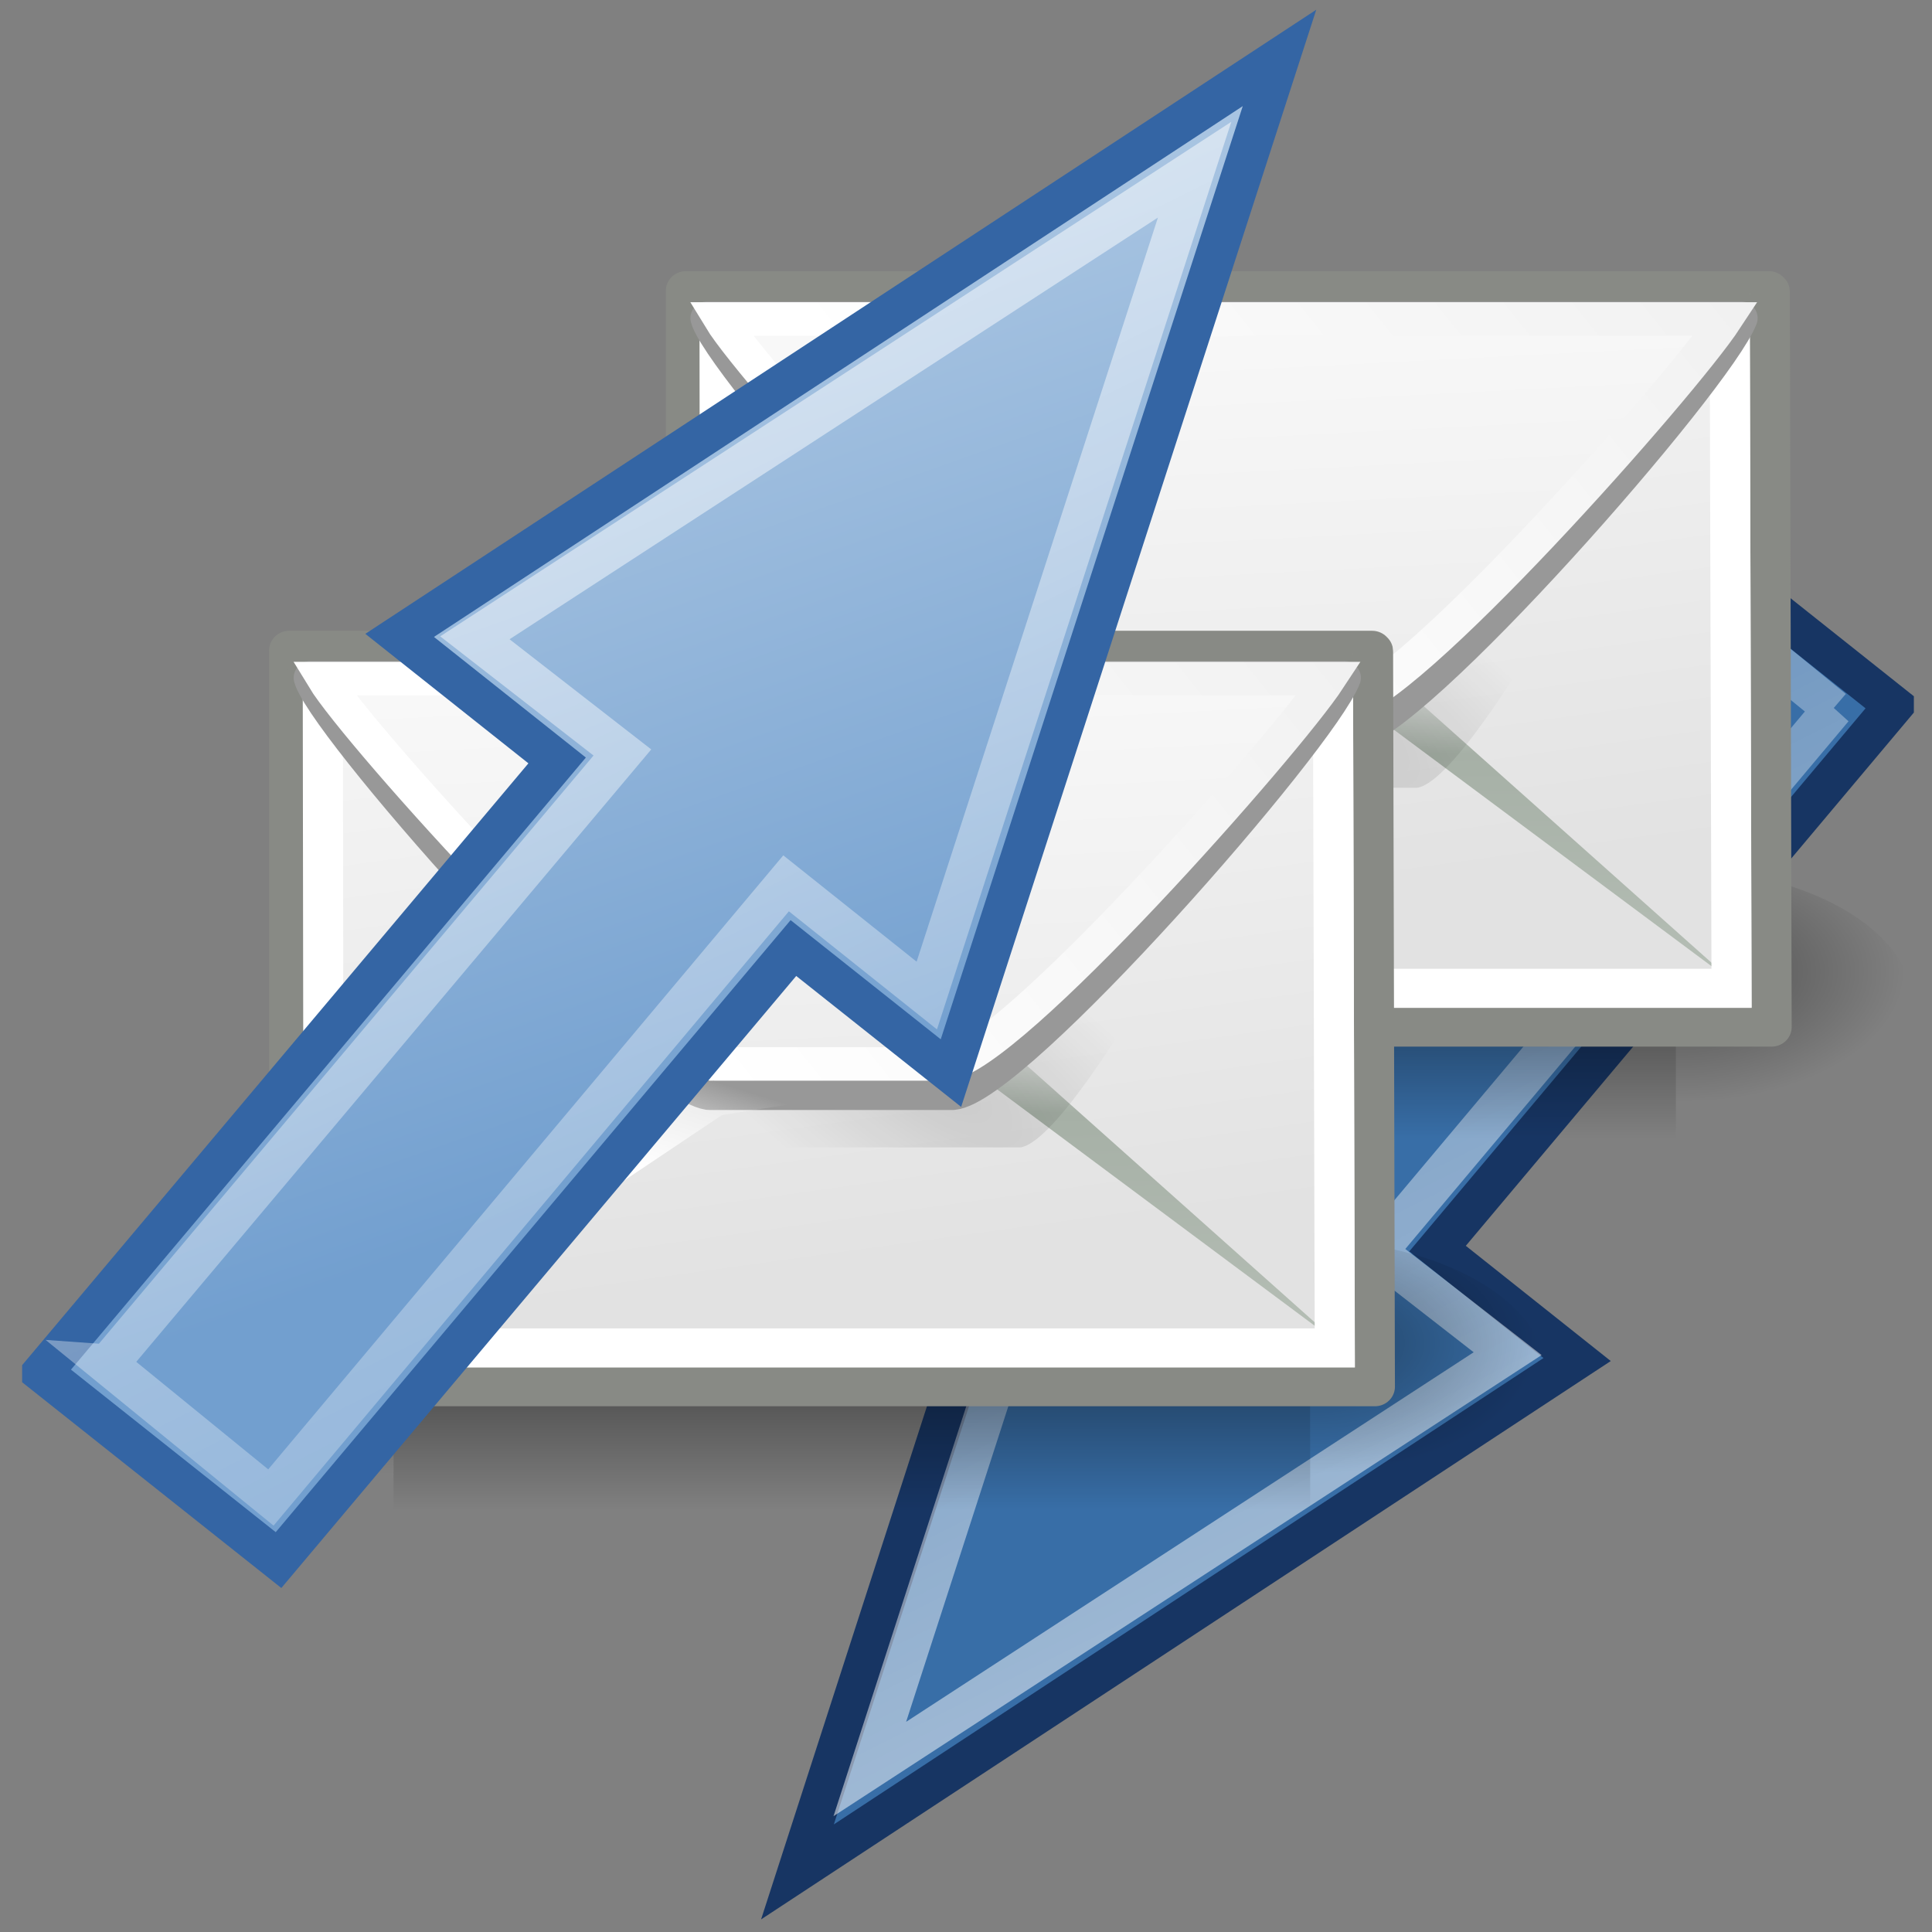
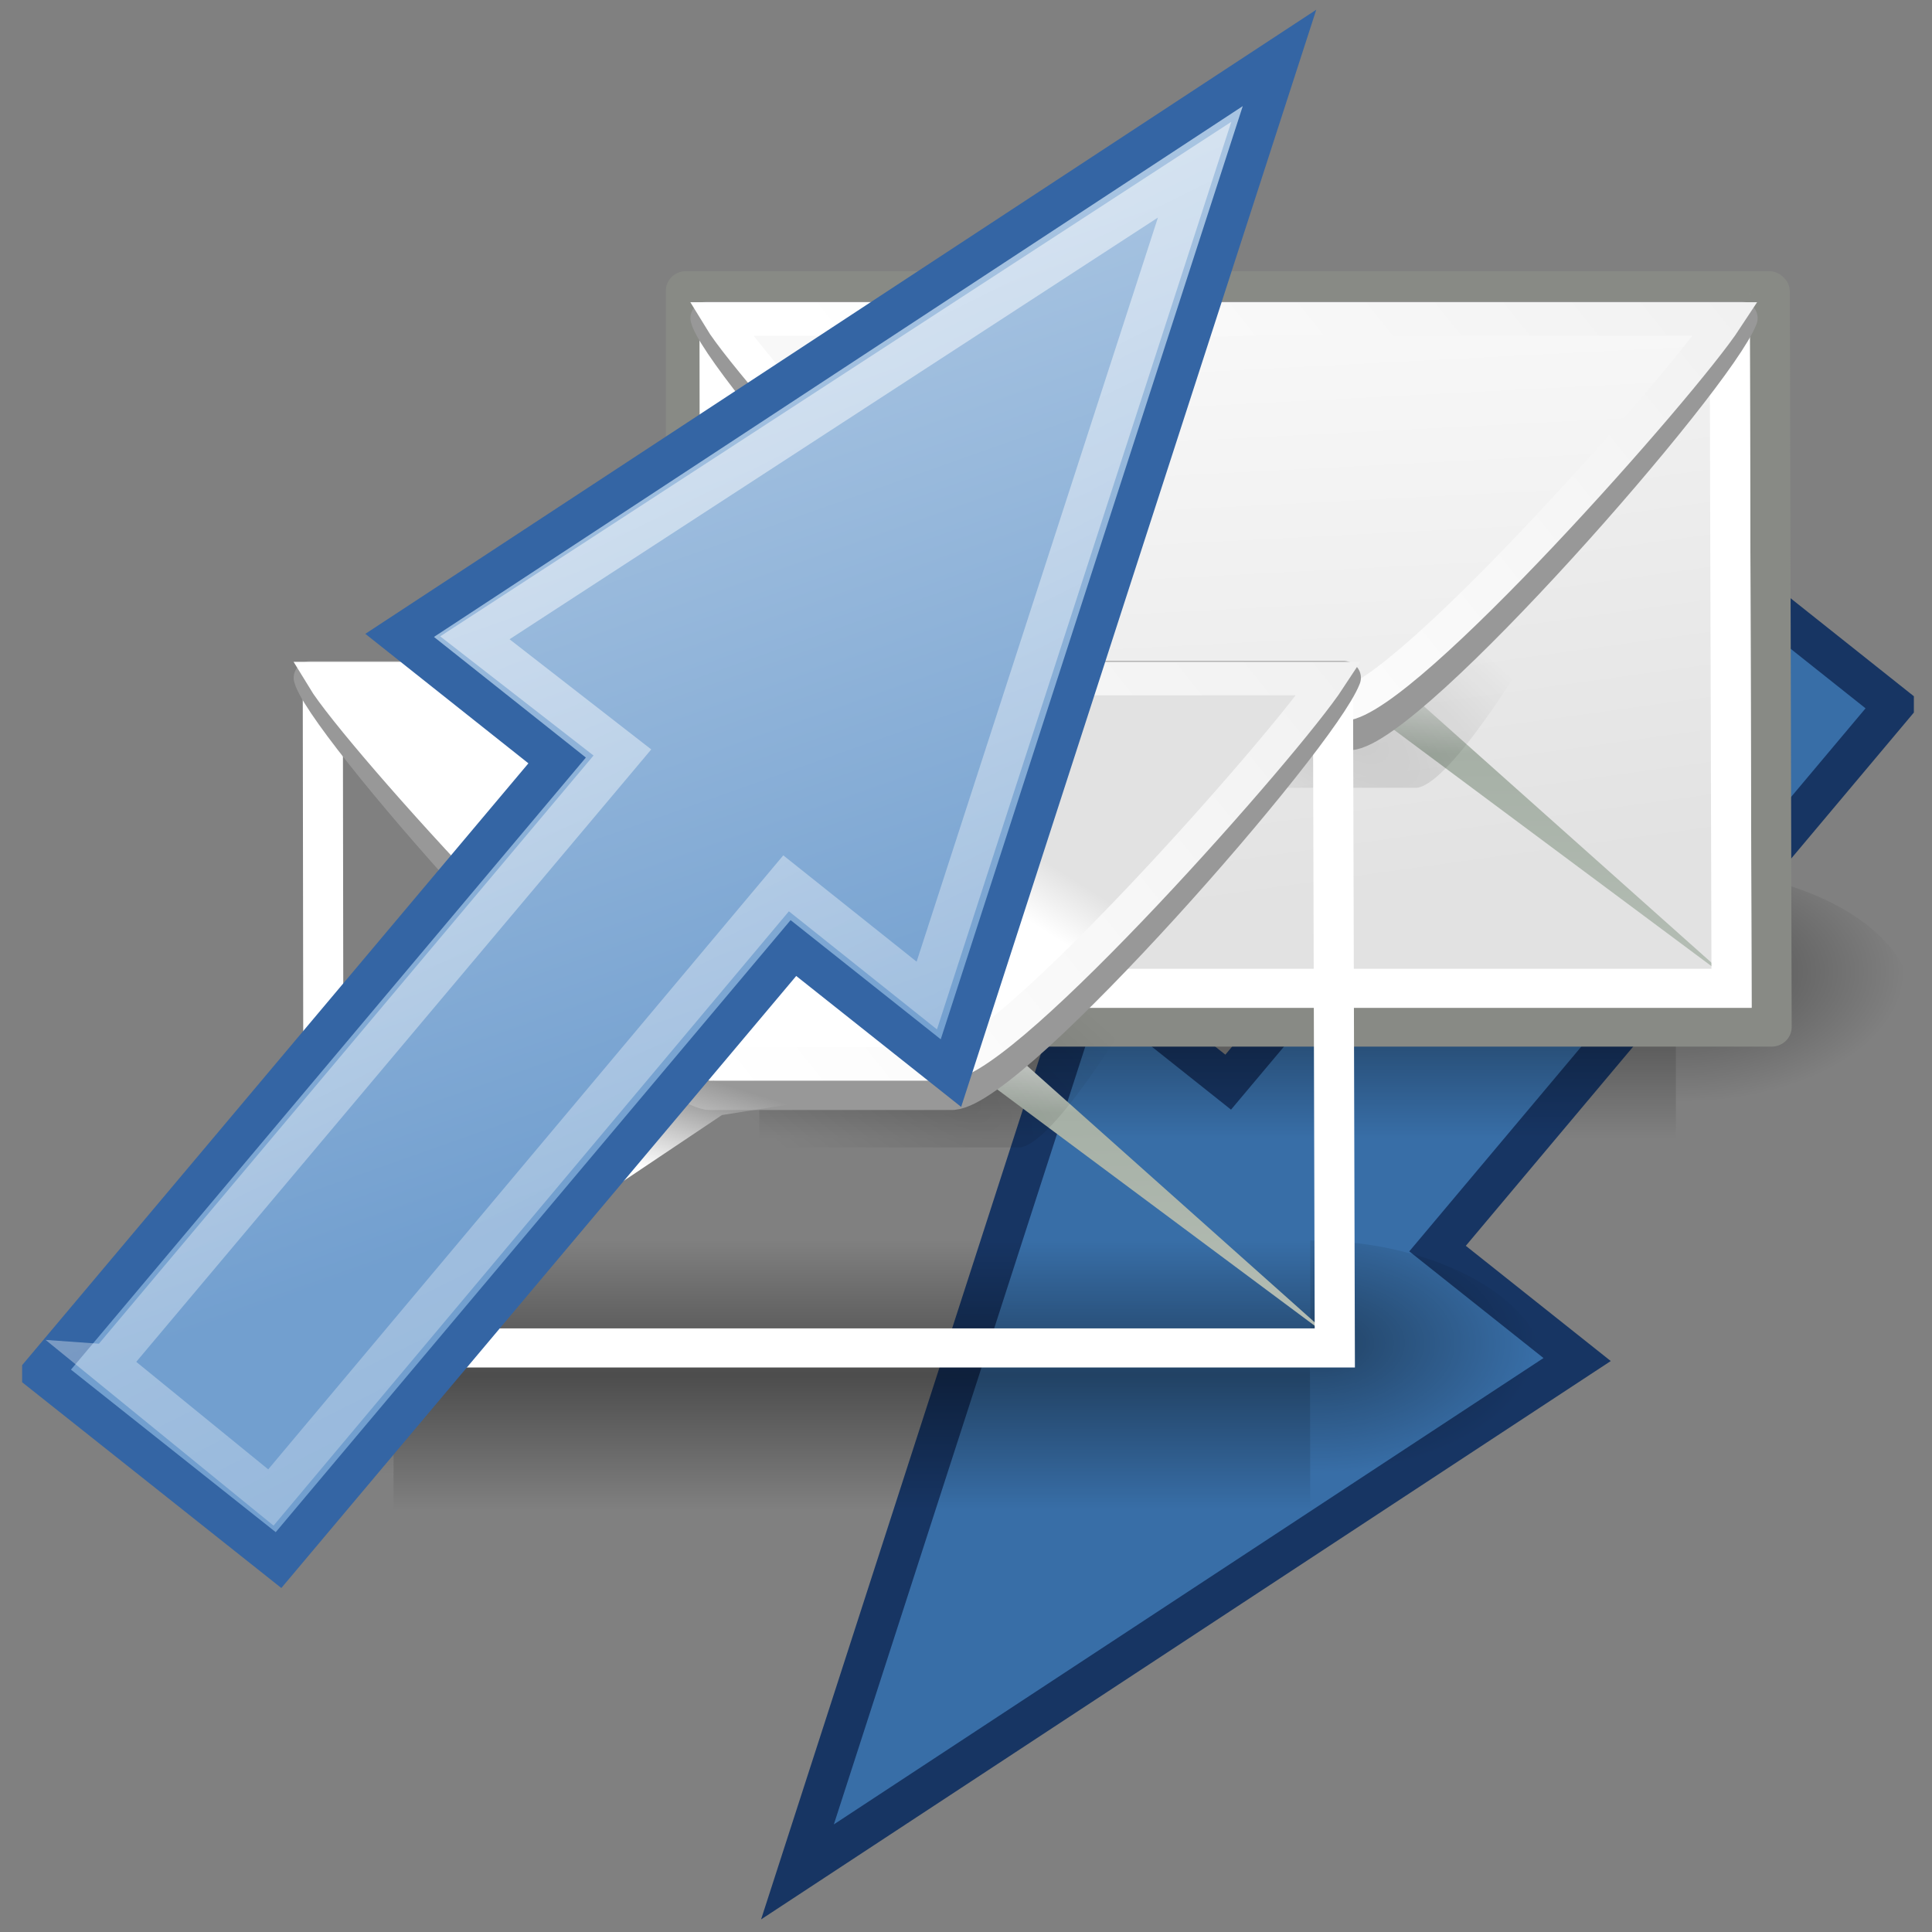
<svg xmlns="http://www.w3.org/2000/svg" xmlns:xlink="http://www.w3.org/1999/xlink" width="48" height="48">
  <rect width="100%" height="100%" fill="#808080" stroke="none" />
  <defs>
    <radialGradient r="117.143" fy="486.648" fx="605.714" cy="486.648" cx="605.714" gradientTransform="matrix(-2.774,0,0,1.97,112.762,-872.885)" gradientUnits="userSpaceOnUse" id="radialGradient5031" xlink:href="#linearGradient5060" />
    <linearGradient id="linearGradient5060">
      <stop stop-color="black" id="stop5062" offset="0" />
      <stop stop-color="black" stop-opacity="0" id="stop5064" offset="1" />
    </linearGradient>
    <radialGradient r="117.143" fy="486.648" fx="605.714" cy="486.648" cx="605.714" gradientTransform="matrix(2.774,0,0,1.97,-1891.633,-872.885)" gradientUnits="userSpaceOnUse" id="radialGradient5029" xlink:href="#linearGradient5060" />
    <linearGradient id="linearGradient5048">
      <stop stop-color="black" stop-opacity="0" id="stop5050" offset="0" />
      <stop stop-color="black" offset="0.5" id="stop5056" />
      <stop stop-color="black" stop-opacity="0" id="stop5052" offset="1" />
    </linearGradient>
    <linearGradient y2="1" x2="0.379" y1="0" x1="0.379" id="linearGradient5027" xlink:href="#linearGradient5048" />
    <linearGradient id="linearGradient5476">
      <stop stop-color="#ffffff" id="stop5478" offset="0" />
      <stop stop-color="#ffffff" stop-opacity="0" id="stop5480" offset="1" />
    </linearGradient>
    <linearGradient id="linearGradient5464">
      <stop stop-color="#729fcf" id="stop5466" offset="0" />
      <stop stop-color="#afc9e4" id="stop5468" offset="1" />
    </linearGradient>
    <linearGradient id="linearGradient2624">
      <stop stop-color="#dfe0df" offset="0" id="stop2626" />
      <stop stop-color="#a6b0a6" id="stop2630" offset="0.238" />
      <stop stop-color="#b5beb5" offset="1" id="stop2628" />
    </linearGradient>
    <linearGradient id="linearGradient2573">
      <stop stop-color="#ffffff" id="stop2575" offset="0" />
      <stop stop-color="#ffffff" stop-opacity="0" id="stop2577" offset="1" />
    </linearGradient>
    <linearGradient id="linearGradient2274">
      <stop stop-color="#000000" stop-opacity="0.129" id="stop2276" offset="0" />
      <stop stop-color="#000000" stop-opacity="0" id="stop2278" offset="1" />
    </linearGradient>
    <linearGradient id="linearGradient9749">
      <stop stop-color="#ffffff" id="stop9751" offset="0" />
      <stop stop-color="#ededed" id="stop9753" offset="1" />
    </linearGradient>
    <linearGradient id="linearGradient15107">
      <stop stop-color="#ffffff" id="stop15109" offset="0" />
      <stop stop-color="#e2e2e2" id="stop15111" offset="1" />
    </linearGradient>
    <linearGradient id="linearGradient10691">
      <stop stop-color="#000000" offset="0" id="stop10693" />
      <stop stop-color="#000000" stop-opacity="0" offset="1" id="stop10695" />
    </linearGradient>
    <linearGradient id="linearGradient4274">
      <stop stop-color="#ffffff" stop-opacity="0.255" offset="0" id="stop4276" />
      <stop stop-color="#ffffff" offset="1" id="stop4278" />
    </linearGradient>
    <linearGradient id="linearGradient2187">
      <stop stop-color="#ffffff" id="stop2189" offset="0" />
      <stop stop-color="#ffffff" stop-opacity="0" id="stop2191" offset="1" />
    </linearGradient>
    <linearGradient id="linearGradient6901">
      <stop stop-color="#3465a4" offset="0" id="stop6903" />
      <stop stop-color="#3465a4" stop-opacity="0" offset="1" id="stop6905" />
    </linearGradient>
    <linearGradient id="linearGradient6925">
      <stop stop-color="#204a87" offset="0" id="stop6927" />
      <stop stop-color="#204a87" stop-opacity="0" offset="1" id="stop6929" />
    </linearGradient>
    <linearGradient y2="30.558" x2="12.252" y1="15.029" x1="15.194" gradientTransform="matrix(0,1,-1,0,37.076,-5.879)" gradientUnits="userSpaceOnUse" id="linearGradient2562" xlink:href="#linearGradient6901" />
    <linearGradient y2="27.146" x2="10.112" y1="23.332" x1="10.792" gradientTransform="matrix(0,1,-1,0,37.076,-5.879)" gradientUnits="userSpaceOnUse" id="linearGradient2564" xlink:href="#linearGradient6925" />
    <linearGradient y2="29.698" x2="16.589" y1="16.613" x1="41.093" gradientTransform="matrix(-1.412791e-16,0.914,-0.914,-1.412791e-16,39.782,-9.748)" gradientUnits="userSpaceOnUse" id="linearGradient2566" xlink:href="#linearGradient2187" />
    <linearGradient y2="12.765" x2="38.129" y1="7.785" x1="26.578" gradientTransform="matrix(0,1,-1,0,37.076,-5.879)" gradientUnits="userSpaceOnUse" id="linearGradient2365" xlink:href="#linearGradient4274" />
    <radialGradient r="7.228" fy="73.616" fx="6.703" cy="73.616" cx="6.703" gradientTransform="scale(1.902,0.526)" gradientUnits="userSpaceOnUse" id="radialGradient1481" xlink:href="#linearGradient10691" />
    <linearGradient y2="0.826" x2="0.578" y1="-0.407" x1="0.327" id="linearGradient1483" xlink:href="#linearGradient15107" />
    <linearGradient y2="1" x2="0.567" y1="0.026" x1="0.517" id="linearGradient1487" xlink:href="#linearGradient2624" />
    <radialGradient r="17.978" fy="38.712" fx="27.741" cy="38.712" cx="27.741" gradientTransform="matrix(0.63,0.459,-0.148,0.249,16.517,9.054)" gradientUnits="userSpaceOnUse" id="radialGradient1491" xlink:href="#linearGradient2274" />
    <linearGradient y2="11.982" x2="13.847" y1="11.485" x1="11.742" gradientTransform="matrix(1.277,0,0,-1.406,24.248,33.337)" gradientUnits="userSpaceOnUse" id="linearGradient1493" xlink:href="#linearGradient15107" />
    <linearGradient y2="-0.03" x2="0.411" y1="0.019" x1="0.334" id="linearGradient1497" xlink:href="#linearGradient15107" />
    <linearGradient y2="1.85" x2="0.645" y1="-0.548" x1="0.329" id="linearGradient1501" xlink:href="#linearGradient15107" />
    <linearGradient y2="0.471" x2="1.441" y1="0.811" x1="0.325" id="linearGradient1503" xlink:href="#linearGradient9749" />
    <linearGradient y2="0.072" x2="0.625" y1="0.353" x1="0.398" id="linearGradient1505" xlink:href="#linearGradient2573" />
    <radialGradient xlink:href="#linearGradient4344" id="radialGradient1381" gradientUnits="userSpaceOnUse" gradientTransform="matrix(1,0,0,0.682,-1.105561e-15,8.234)" cx="16.215" cy="19.836" fx="16.215" fy="19.836" r="13.565" />
    <linearGradient xlink:href="#linearGradient3824" id="linearGradient1372" gradientUnits="userSpaceOnUse" gradientTransform="translate(-12.418,-7)" x1="30.936" y1="29.553" x2="30.936" y2="35.803" />
    <linearGradient xlink:href="#linearGradient4356" id="linearGradient1369" gradientUnits="userSpaceOnUse" gradientTransform="matrix(0.983,0.182,-0.182,0.983,-7.072,-9.825)" x1="20.662" y1="35.818" x2="22.627" y2="36.218" />
    <linearGradient xlink:href="#linearGradient4356" id="linearGradient1366" gradientUnits="userSpaceOnUse" gradientTransform="matrix(-0.978,0.21,0.21,0.978,41.806,-11.119)" x1="22.687" y1="36.39" x2="21.408" y2="35.74" />
    <linearGradient xlink:href="#linearGradient4356" id="linearGradient4374" gradientUnits="userSpaceOnUse" gradientTransform="matrix(-0.978,0.21,0.21,0.978,41.806,-11.119)" x1="22.687" y1="36.39" x2="21.408" y2="35.74" />
    <linearGradient xlink:href="#linearGradient4356" id="linearGradient4372" gradientUnits="userSpaceOnUse" gradientTransform="matrix(0.983,0.182,-0.182,0.983,-7.072,-9.825)" x1="20.662" y1="35.818" x2="22.627" y2="36.218" />
    <linearGradient xlink:href="#linearGradient4356" id="linearGradient4366" gradientUnits="userSpaceOnUse" x1="22.687" y1="36.39" x2="21.408" y2="35.74" gradientTransform="matrix(-0.978,0.21,0.21,0.978,55.11,-3.945)" />
    <linearGradient xlink:href="#linearGradient4356" id="linearGradient4362" x1="20.662" y1="35.818" x2="22.627" y2="36.218" gradientUnits="userSpaceOnUse" gradientTransform="matrix(0.983,0.182,-0.182,0.983,6.232,-2.651)" />
    <radialGradient xlink:href="#linearGradient4344" id="radialGradient4350" cx="16.215" cy="19.836" fx="16.215" fy="19.836" r="13.565" gradientTransform="matrix(1,0,0,0.682,0,8.234)" gradientUnits="userSpaceOnUse" />
    <radialGradient xlink:href="#linearGradient3816" id="radialGradient4336" gradientUnits="userSpaceOnUse" cx="31.113" cy="19.009" fx="31.113" fy="19.009" r="8.662" />
    <linearGradient xlink:href="#linearGradient3824" id="linearGradient4332" gradientUnits="userSpaceOnUse" x1="30.936" y1="29.553" x2="30.936" y2="35.803" gradientTransform="translate(-13.125,-7)" />
    <radialGradient xlink:href="#linearGradient3816" id="radialGradient4330" gradientUnits="userSpaceOnUse" cx="31.113" cy="19.009" fx="31.113" fy="19.009" r="8.662" />
    <radialGradient xlink:href="#linearGradient4338" id="radialGradient4328" gradientUnits="userSpaceOnUse" gradientTransform="matrix(0.788,3.877637e-16,-3.877637e-16,0.788,6.221,3.618)" cx="29.345" cy="17.064" fx="29.345" fy="17.064" r="9.162" />
    <linearGradient xlink:href="#linearGradient3824" id="linearGradient4326" gradientUnits="userSpaceOnUse" gradientTransform="translate(-12.418,-7)" x1="30.936" y1="29.553" x2="30.936" y2="35.803" />
    <radialGradient xlink:href="#linearGradient3816" id="radialGradient4179" gradientUnits="userSpaceOnUse" cx="31.113" cy="19.009" fx="31.113" fy="19.009" r="8.662" />
    <linearGradient xlink:href="#linearGradient3824" id="linearGradient4175" gradientUnits="userSpaceOnUse" x1="30.936" y1="29.553" x2="30.936" y2="35.803" gradientTransform="translate(0.707,0)" />
    <radialGradient xlink:href="#linearGradient3800" id="radialGradient4171" gradientUnits="userSpaceOnUse" cx="29.345" cy="17.064" fx="29.345" fy="17.064" r="9.162" gradientTransform="matrix(0.788,3.877637e-16,-3.877637e-16,0.788,6.221,3.618)" />
    <radialGradient xlink:href="#linearGradient4163" id="radialGradient4169" cx="28.09" cy="27.203" fx="28.09" fy="27.203" r="13.565" gradientTransform="matrix(1.298,2.881172e-16,-1.96472e-16,0.885,-8.359,4.94)" gradientUnits="userSpaceOnUse" />
    <linearGradient xlink:href="#linearGradient3824" id="linearGradient3830" x1="30.936" y1="29.553" x2="30.936" y2="35.803" gradientUnits="userSpaceOnUse" />
    <radialGradient xlink:href="#linearGradient3816" id="radialGradient3822" cx="31.113" cy="19.009" fx="31.113" fy="19.009" r="8.662" gradientUnits="userSpaceOnUse" />
    <radialGradient xlink:href="#linearGradient3800" id="radialGradient3806" cx="29.345" cy="17.064" fx="29.345" fy="17.064" r="9.162" gradientUnits="userSpaceOnUse" />
    <linearGradient id="linearGradient3800">
      <stop stop-color="#f4d9b1" offset="0" id="stop3802" />
      <stop stop-color="#df9725" offset="1" id="stop3804" />
    </linearGradient>
    <linearGradient id="linearGradient3816">
      <stop stop-color="#000000" offset="0" id="stop3818" />
      <stop stop-color="#000000" stop-opacity="0" offset="1" id="stop3820" />
    </linearGradient>
    <linearGradient id="linearGradient3824">
      <stop stop-color="#ffffff" offset="0" id="stop3826" />
      <stop stop-color="#c9c9c9" offset="1" id="stop3828" />
    </linearGradient>
    <linearGradient id="linearGradient4163">
      <stop stop-color="#3b74bc" offset="0" id="stop4165" />
      <stop stop-color="#2d5990" offset="1" id="stop4167" />
    </linearGradient>
    <linearGradient id="linearGradient4338">
      <stop stop-color="#e9b15e" id="stop4340" offset="0" />
      <stop stop-color="#966416" id="stop4342" offset="1" />
    </linearGradient>
    <linearGradient id="linearGradient4344">
      <stop stop-color="#727e0a" offset="0" id="stop4346" />
      <stop stop-color="#5b6508" offset="1" id="stop4348" />
    </linearGradient>
    <linearGradient id="linearGradient4356">
      <stop stop-color="#000000" offset="0" id="stop4358" />
      <stop stop-color="#000000" stop-opacity="0" offset="1" id="stop4360" />
    </linearGradient>
    <linearGradient gradientTransform="matrix(1.107,-0.258,0.26,1.102,-19.667,12.198)" y2="2.816" x2="21.587" y1="23.499" x1="21.587" gradientUnits="userSpaceOnUse" id="linearGradient5472" xlink:href="#linearGradient5464" />
    <linearGradient gradientTransform="matrix(1.107,-0.258,0.26,1.102,-19.667,12.198)" gradientUnits="userSpaceOnUse" y2="46.062" x2="29.478" y1="2.87" x1="25.95" id="linearGradient5482" xlink:href="#linearGradient5476" />
    <linearGradient gradientTransform="matrix(-0.902,0.211,-0.212,-0.899,63.541,37.874)" y2="46.062" x2="29.478" y1="2.87" x1="25.95" gradientUnits="userSpaceOnUse" id="linearGradient5486" xlink:href="#linearGradient5476" />
    <linearGradient y2="0.826" x2="0.578" y1="-0.407" x1="0.327" id="linearGradient5506" xlink:href="#linearGradient15107" />
    <linearGradient y2="1" x2="0.567" y1="0.026" x1="0.517" id="linearGradient5508" xlink:href="#linearGradient2624" />
    <radialGradient r="17.978" fy="38.712" fx="27.741" cy="38.712" cx="27.741" gradientTransform="matrix(0.63,0.459,-0.148,0.249,16.517,9.054)" gradientUnits="userSpaceOnUse" id="radialGradient5510" xlink:href="#linearGradient2274" />
    <linearGradient y2="-0.03" x2="0.411" y1="0.019" x1="0.334" id="linearGradient5512" xlink:href="#linearGradient15107" />
    <linearGradient y2="1.85" x2="0.645" y1="-0.548" x1="0.329" id="linearGradient5514" xlink:href="#linearGradient15107" />
    <linearGradient y2="0.471" x2="1.441" y1="0.811" x1="0.325" id="linearGradient5516" xlink:href="#linearGradient9749" />
    <linearGradient y2="0.072" x2="0.625" y1="0.353" x1="0.398" id="linearGradient5518" xlink:href="#linearGradient2573" />
    <linearGradient y2="-0.498" x2="0.191" y1="0.877" x1="0.749" id="linearGradient5528" xlink:href="#linearGradient5476" />
    <linearGradient y2="0.211" x2="0.117" y1="0.804" x1="0.291" id="linearGradient5530" xlink:href="#linearGradient5464" />
    <linearGradient y2="1.498" x2="0.809" y1="0.123" x1="0.251" id="linearGradient5532" xlink:href="#linearGradient5476" />
    <linearGradient y2="1" x2="0.379" y1="0" x1="0.379" id="linearGradient17609" xlink:href="#linearGradient5048" />
    <radialGradient r="117.143" fy="486.648" fx="605.714" cy="486.648" cx="605.714" gradientTransform="matrix(2.774,0,0,1.97,-1891.633,-872.885)" gradientUnits="userSpaceOnUse" id="radialGradient17611" xlink:href="#linearGradient5060" />
    <radialGradient r="117.143" fy="486.648" fx="605.714" cy="486.648" cx="605.714" gradientTransform="matrix(-2.774,0,0,1.97,112.762,-872.885)" gradientUnits="userSpaceOnUse" id="radialGradient17613" xlink:href="#linearGradient5060" />
  </defs>
  <g>
    <title>Layer 1</title>
    <g id="layer1">
      <g transform="matrix(1.083,0,0,1.057,-3.292,-3.504) " id="g5520">
        <path fill="#386ea7" fill-rule="nonzero" stroke="#173563" stroke-width="0.92" marker-start="none" marker-mid="none" marker-end="none" stroke-miterlimit="4" stroke-dashoffset="0" id="path4589" d="m46.485,19.899l-4.803,-3.912l-10.467,12.764l-3.202,-2.608l-6.679,21.171l17.886,-12.043l-3.202,-2.608l10.467,-12.764z" />
-         <path opacity="0.571" fill="none" fill-rule="nonzero" stroke="url(#linearGradient5528)" stroke-width="0.92" marker-start="none" marker-mid="none" marker-end="none" stroke-miterlimit="4" stroke-dashoffset="0" d="m45.089,19.978l-3.318,-2.774l-10.473,12.808l-2.86,-2.34l-5.444,17.223l14.632,-9.762l-2.999,-2.392l10.463,-12.764z" id="path5484" />
      </g>
      <g display="inline" id="g17601" transform="matrix(0.017,0,0,0.014,45.371,22.938) ">
        <rect opacity="0.402" fill="url(#linearGradient17609)" fill-rule="nonzero" stroke-linecap="round" stroke-miterlimit="4" stroke-dashoffset="0" y="-96.688" x="-1559.252" height="478.357" width="1339.633" id="rect17603" />
        <path opacity="0.402" fill="url(#radialGradient17611)" fill-rule="nonzero" stroke-linecap="round" marker-start="none" marker-mid="none" marker-end="none" stroke-miterlimit="4" stroke-dashoffset="0" id="path17605" d="m-219.619,-96.672c0,0 0,478.331 0,478.331c142.874,0.9 345.4,-107.17 345.4,-239.196c0,-132.027 -159.437,-239.135 -345.4,-239.135z" />
        <path opacity="0.402" fill="url(#radialGradient17613)" fill-rule="nonzero" stroke-linecap="round" marker-start="none" marker-mid="none" marker-end="none" stroke-miterlimit="4" stroke-dashoffset="0" d="m-1559.252,-96.672c0,0 0,478.331 0,478.331c-142.874,0.9 -345.4,-107.17 -345.4,-239.196c0,-132.027 159.437,-239.135 345.4,-239.135z" id="path17607" />
      </g>
      <g display="inline" transform="matrix(0.017,0,0,0.014,36.285,32.171) " id="g5022">
        <rect opacity="0.402" fill="url(#linearGradient5027)" fill-rule="nonzero" stroke-linecap="round" stroke-miterlimit="4" stroke-dashoffset="0" id="rect4173" width="1339.633" height="478.357" x="-1559.252" y="-96.688" />
        <path opacity="0.402" fill="url(#radialGradient5029)" fill-rule="nonzero" stroke-linecap="round" marker-start="none" marker-mid="none" marker-end="none" stroke-miterlimit="4" stroke-dashoffset="0" d="m-219.619,-96.672c0,0 0,478.331 0,478.331c142.874,0.9 345.4,-107.17 345.4,-239.196c0,-132.027 -159.437,-239.135 -345.4,-239.135z" id="path5058" />
        <path opacity="0.402" fill="url(#radialGradient5031)" fill-rule="nonzero" stroke-linecap="round" marker-start="none" marker-mid="none" marker-end="none" stroke-miterlimit="4" stroke-dashoffset="0" id="path5018" d="m-1559.252,-96.672c0,0 0,478.331 0,478.331c-142.874,0.9 -345.4,-107.17 -345.4,-239.196c0,-132.027 159.437,-239.135 345.4,-239.135z" />
      </g>
      <g transform="matrix(0.722,0,0,0.704,12.462,-4.438) " id="g2570">
        <path fill="url(#linearGradient1483)" fill-rule="evenodd" stroke="#888a85" stroke-width="1.38" stroke-linejoin="round" stroke-miterlimit="4" d="m6.344,16.563l0,25.987l37.359,0l-0.063,-25.888c-0,-0.006 0,-0.027 0,-0.033c-0.001,-0.006 0.001,-0.026 0,-0.033c-0.001,-0.007 -0.03,-0.026 -0.032,-0.033l-37.265,0z" id="path12723" />
        <path fill="url(#linearGradient1487)" fill-rule="evenodd" stroke-miterlimit="4" d="m20.491,30.167l-13.396,10.972l13.909,-9.604l9.018,0l12.419,9.482l-11.863,-10.85l-10.087,0z" id="path1634" />
        <path fill="none" fill-opacity="0.75" fill-rule="evenodd" stroke="#ffffff" stroke-width="1.38" stroke-miterlimit="4" d="m7.531,17.842c-0.007,0.013 0.005,0.019 0,0.031c-0.002,0.006 -0.029,0.026 -0.031,0.031c-0.002,0.005 0.001,0.027 0,0.031c-0.001,0.004 0.001,0.027 0,0.031l0.031,23.217l34.793,0l-0.062,-23.092c-0.001,-0.004 0.001,-0.027 0,-0.031c-0.015,-0.048 -0.042,-0.131 -0.093,-0.219l-34.638,0z" id="path15103" />
        <path fill="url(#radialGradient1491)" fill-rule="evenodd" stroke-width="0.857" stroke-linejoin="round" stroke-miterlimit="4" d="m23.329,34.105c-2.392,-0.446 -15.429,-14.226 -16.733,-16.625c-0.015,-0.029 -0.041,-0.083 -0.052,-0.108l34.513,0c-0.277,2.503 -7.524,16.506 -9.561,16.733c-0.008,0 -0.021,0 -0.029,0l-8.021,0c-0.034,0 -0.078,0.007 -0.117,0z" id="path2563" />
        <path fill="url(#linearGradient1497)" fill-rule="evenodd" stroke="#989898" stroke-width="1.182" stroke-linejoin="round" stroke-miterlimit="4" d="m20.775,32.193c-2.367,-0.391 -12.829,-12.466 -13.656,-14.568c-0.009,-0.025 -0.024,-0.073 -0.03,-0.095l35.542,0c-0.824,2.193 -11.298,14.464 -13.445,14.663c-0.009,0 -0.022,0 -0.03,0l-8.26,0c-0.035,0 -0.081,0.006 -0.121,0z" id="path1613" />
        <path fill="url(#linearGradient1501)" fill-rule="evenodd" stroke-width="0.25pt" d="m20.625,31.598c-2.106,-0.491 -12.903,-12.503 -13.594,-14.024c-0.003,-0.006 0.002,-0.027 0,-0.032c-0.005,-0.016 -0.029,-0.052 -0.031,-0.065c0,-0.003 -0,-0.029 0,-0.032c0.001,-0.002 0.03,0.002 0.031,0l0.094,-0.097l35.469,0c-0.003,0.024 -0.023,0.067 -0.031,0.097c-0.008,0.024 -0.021,0.07 -0.031,0.097c-0.922,2.181 -11.508,13.766 -13.344,14.056c-0.015,0.002 -0.049,0 -0.062,0l-8.375,0c-0.03,-0.002 -0.09,0.008 -0.125,0z" id="path18153" />
        <path fill="none" fill-opacity="0.75" fill-rule="evenodd" stroke="url(#linearGradient1503)" stroke-width="1.182" stroke-miterlimit="4" d="m20.875,31.159c-2.448,-0.549 -12.171,-11.617 -13.344,-13.599l34.594,0c-1.49,2.333 -11.047,13.412 -13.156,13.599c-0.009,0 -0.023,0 -0.031,0l-7.906,0c-0.026,0 -0.065,0.004 -0.094,0c-0.02,-0.003 -0.042,0.005 -0.062,0z" id="path1616" />
        <path fill="url(#linearGradient1505)" fill-rule="evenodd" stroke-miterlimit="4" d="m20.96,31.555l-11.942,8.271l2.219,0.006l9.998,-6.869l8.822,-1.423l-9.098,0.015z" id="path1636" />
      </g>
      <g id="g5488" transform="matrix(0.722,0,0,0.704,2.605,4.497) ">
-         <path fill="url(#linearGradient5506)" fill-rule="evenodd" stroke="#888a85" stroke-width="1.38" stroke-linejoin="round" stroke-miterlimit="4" id="path5490" d="m6.344,16.563l0,25.987l37.359,0l-0.063,-25.888c-0,-0.006 0,-0.027 0,-0.033c-0.001,-0.006 0.001,-0.026 0,-0.033c-0.001,-0.007 -0.03,-0.026 -0.032,-0.033l-37.265,0z" />
        <path fill="url(#linearGradient5508)" fill-rule="evenodd" stroke-miterlimit="4" id="path5492" d="m20.491,30.167l-13.396,10.972l13.909,-9.604l9.018,0l12.419,9.482l-11.863,-10.85l-10.087,0z" />
        <path fill="none" fill-opacity="0.75" fill-rule="evenodd" stroke="#ffffff" stroke-width="1.38" stroke-miterlimit="4" id="path5494" d="m7.531,17.842c-0.007,0.013 0.005,0.019 0,0.031c-0.002,0.006 -0.029,0.026 -0.031,0.031c-0.002,0.005 0.001,0.027 0,0.031c-0.001,0.004 0.001,0.027 0,0.031l0.031,23.217l34.793,0l-0.062,-23.092c-0.001,-0.004 0.001,-0.027 0,-0.031c-0.015,-0.048 -0.042,-0.131 -0.093,-0.219l-34.638,0z" />
        <path fill="url(#radialGradient5510)" fill-rule="evenodd" stroke-width="0.857" stroke-linejoin="round" stroke-miterlimit="4" id="path5496" d="m23.329,34.105c-2.392,-0.446 -15.429,-14.226 -16.733,-16.625c-0.015,-0.029 -0.041,-0.083 -0.052,-0.108l34.513,0c-0.277,2.503 -7.524,16.506 -9.561,16.733c-0.008,0 -0.021,0 -0.029,0l-8.021,0c-0.034,0 -0.078,0.007 -0.117,0z" />
        <path fill="url(#linearGradient5512)" fill-rule="evenodd" stroke="#989898" stroke-width="1.182" stroke-linejoin="round" stroke-miterlimit="4" id="path5498" d="m20.775,32.193c-2.367,-0.391 -12.829,-12.466 -13.656,-14.568c-0.009,-0.025 -0.024,-0.073 -0.03,-0.095l35.542,0c-0.824,2.193 -11.298,14.464 -13.445,14.663c-0.009,0 -0.022,0 -0.03,0l-8.26,0c-0.035,0 -0.081,0.006 -0.121,0z" />
-         <path fill="url(#linearGradient5514)" fill-rule="evenodd" stroke-width="0.25pt" id="path5500" d="m20.625,31.598c-2.106,-0.491 -12.903,-12.503 -13.594,-14.024c-0.003,-0.006 0.002,-0.027 0,-0.032c-0.005,-0.016 -0.029,-0.052 -0.031,-0.065c0,-0.003 -0,-0.029 0,-0.032c0.001,-0.002 0.03,0.002 0.031,0l0.094,-0.097l35.469,0c-0.003,0.024 -0.023,0.067 -0.031,0.097c-0.008,0.024 -0.021,0.07 -0.031,0.097c-0.922,2.181 -11.508,13.766 -13.344,14.056c-0.015,0.002 -0.049,0 -0.062,0l-8.375,0c-0.03,-0.002 -0.09,0.008 -0.125,0z" />
        <path fill="none" fill-opacity="0.75" fill-rule="evenodd" stroke="url(#linearGradient5516)" stroke-width="1.182" stroke-miterlimit="4" id="path5502" d="m20.875,31.159c-2.448,-0.549 -12.171,-11.617 -13.344,-13.599l34.594,0c-1.49,2.333 -11.047,13.412 -13.156,13.599c-0.009,0 -0.023,0 -0.031,0l-7.906,0c-0.026,0 -0.065,0.004 -0.094,0c-0.02,-0.003 -0.042,0.005 -0.062,0z" />
        <path fill="url(#linearGradient5518)" fill-rule="evenodd" stroke-miterlimit="4" id="path5504" d="m20.96,31.555l-11.942,8.271l2.219,0.006l9.998,-6.869l8.822,-1.423l-9.098,0.015z" />
      </g>
      <g id="g5524">
        <path fill="url(#linearGradient5530)" fill-rule="nonzero" stroke="#3465a4" stroke-width="1" marker-start="none" marker-mid="none" marker-end="none" stroke-miterlimit="4" stroke-dashoffset="0" d="m1.05,34.1l5.87,4.66l12.792,-15.206l3.914,3.107l8.163,-25.222l-21.86,14.347l3.913,3.107l-12.792,15.206z" id="path4587" />
        <path opacity="0.571" fill="none" fill-rule="nonzero" stroke="url(#linearGradient5532)" stroke-width="1" marker-start="none" marker-mid="none" marker-end="none" stroke-miterlimit="4" stroke-dashoffset="0" id="path5474" d="m2.675,33.901l4.055,3.304l12.8,-15.259l3.496,2.788l6.654,-20.518l-17.882,11.63l3.665,2.849l-12.787,15.206z" />
      </g>
    </g>
  </g>
</svg>